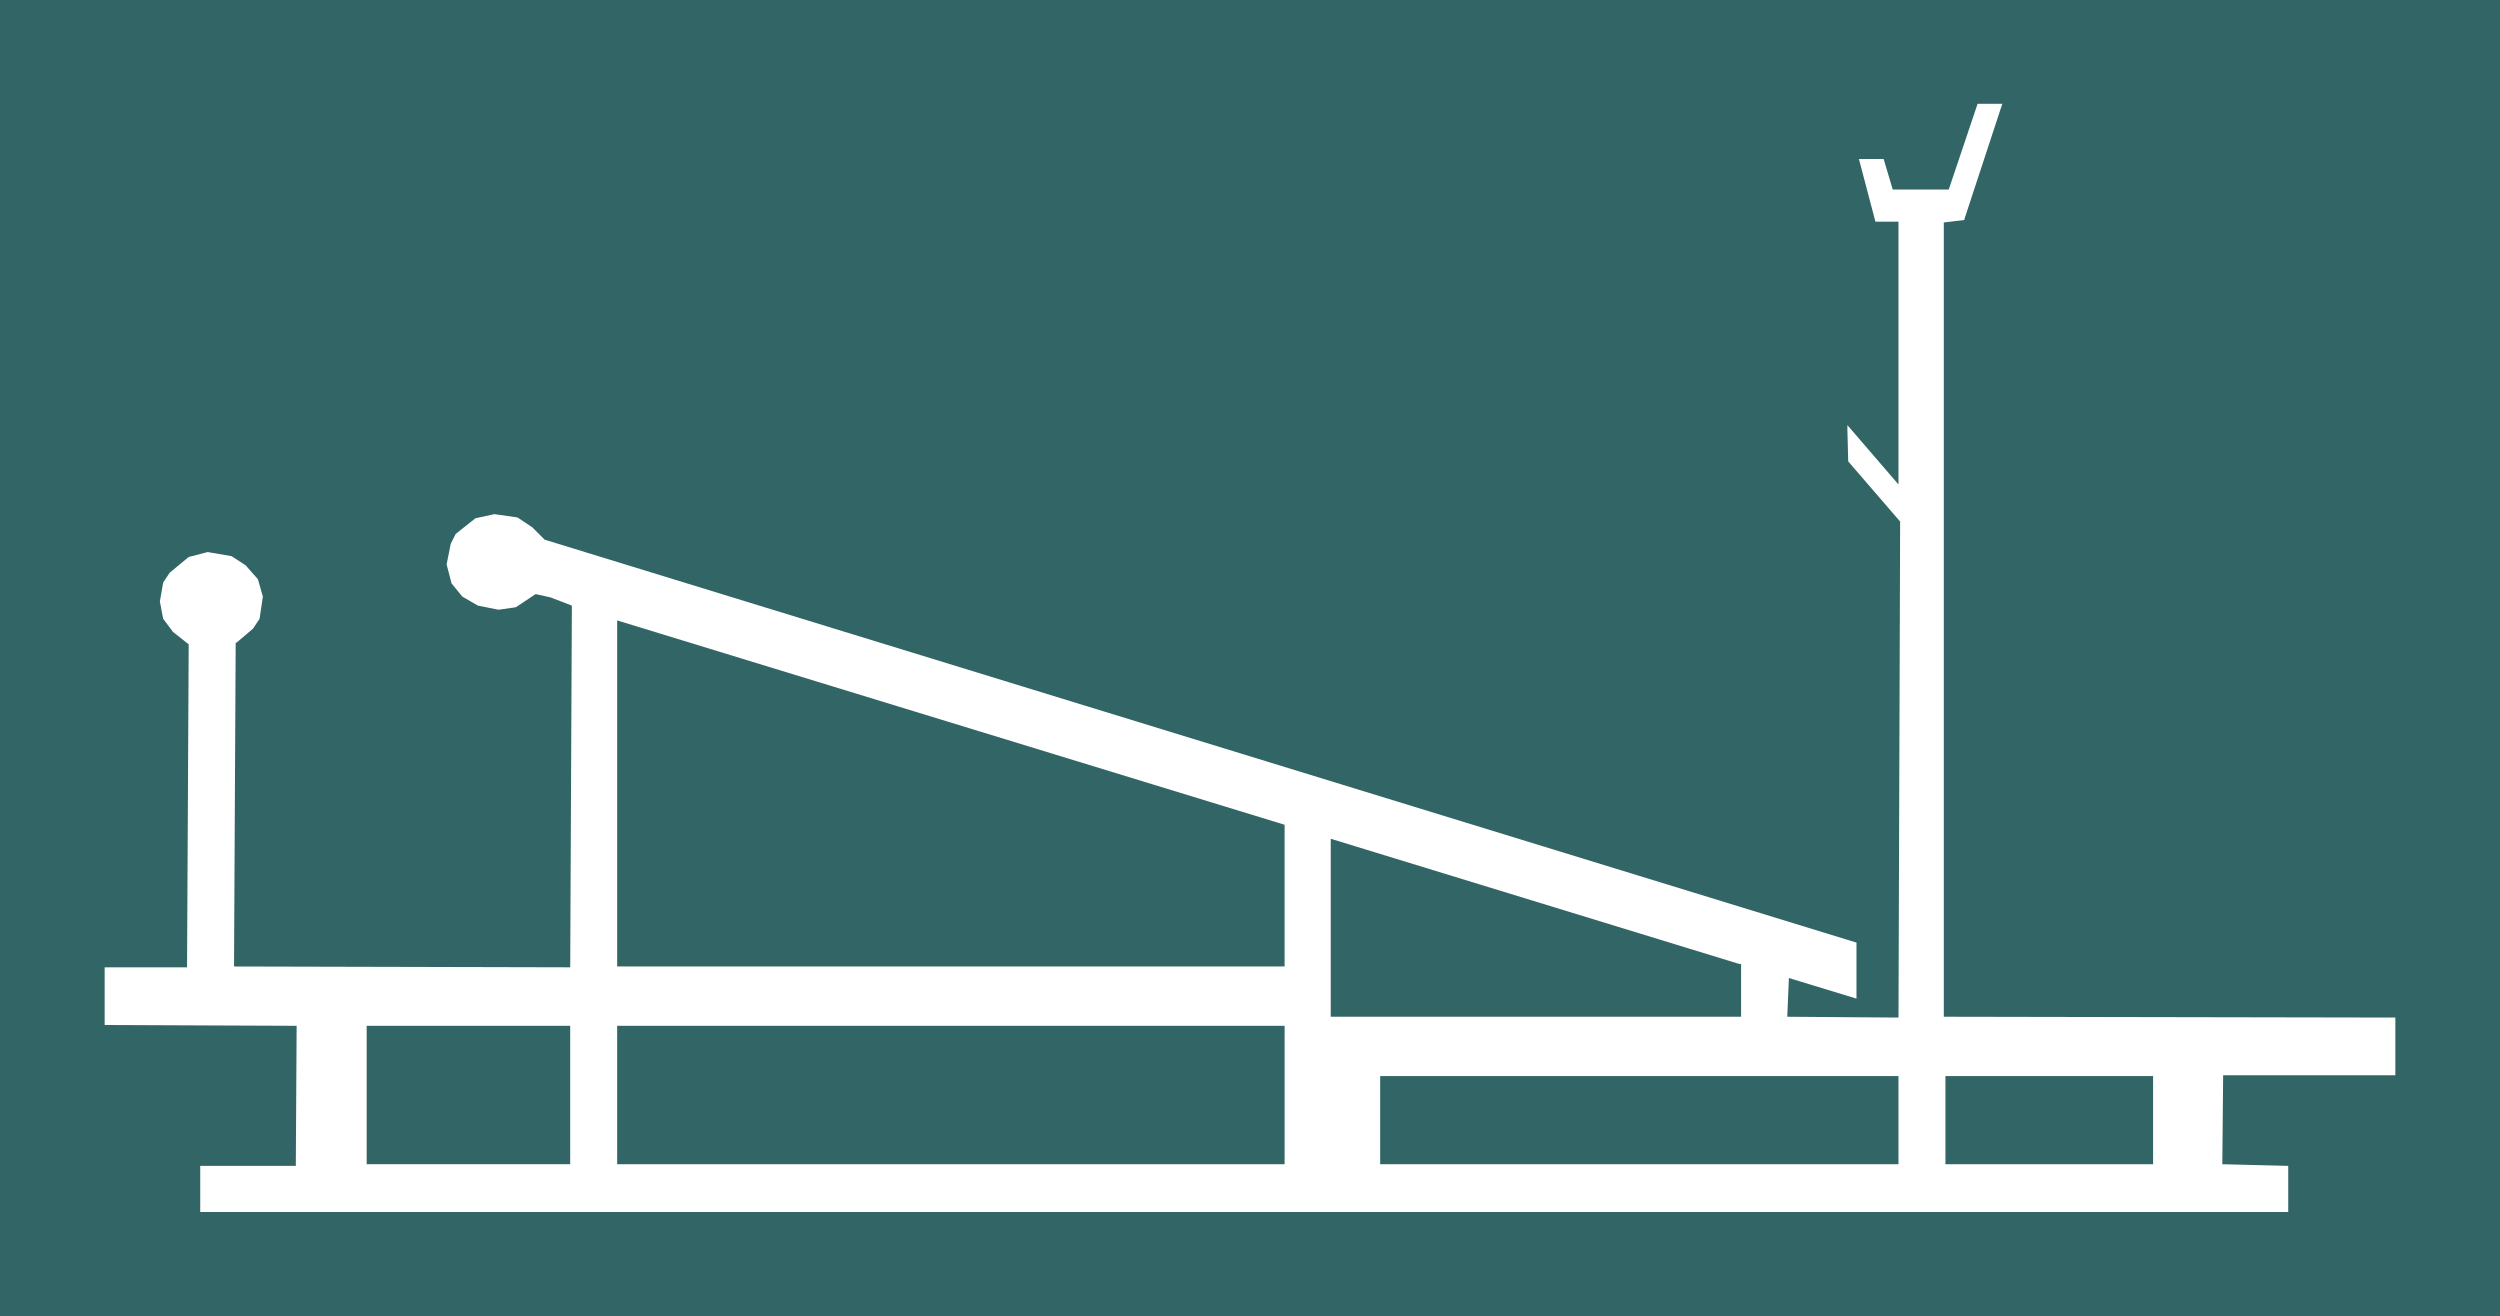
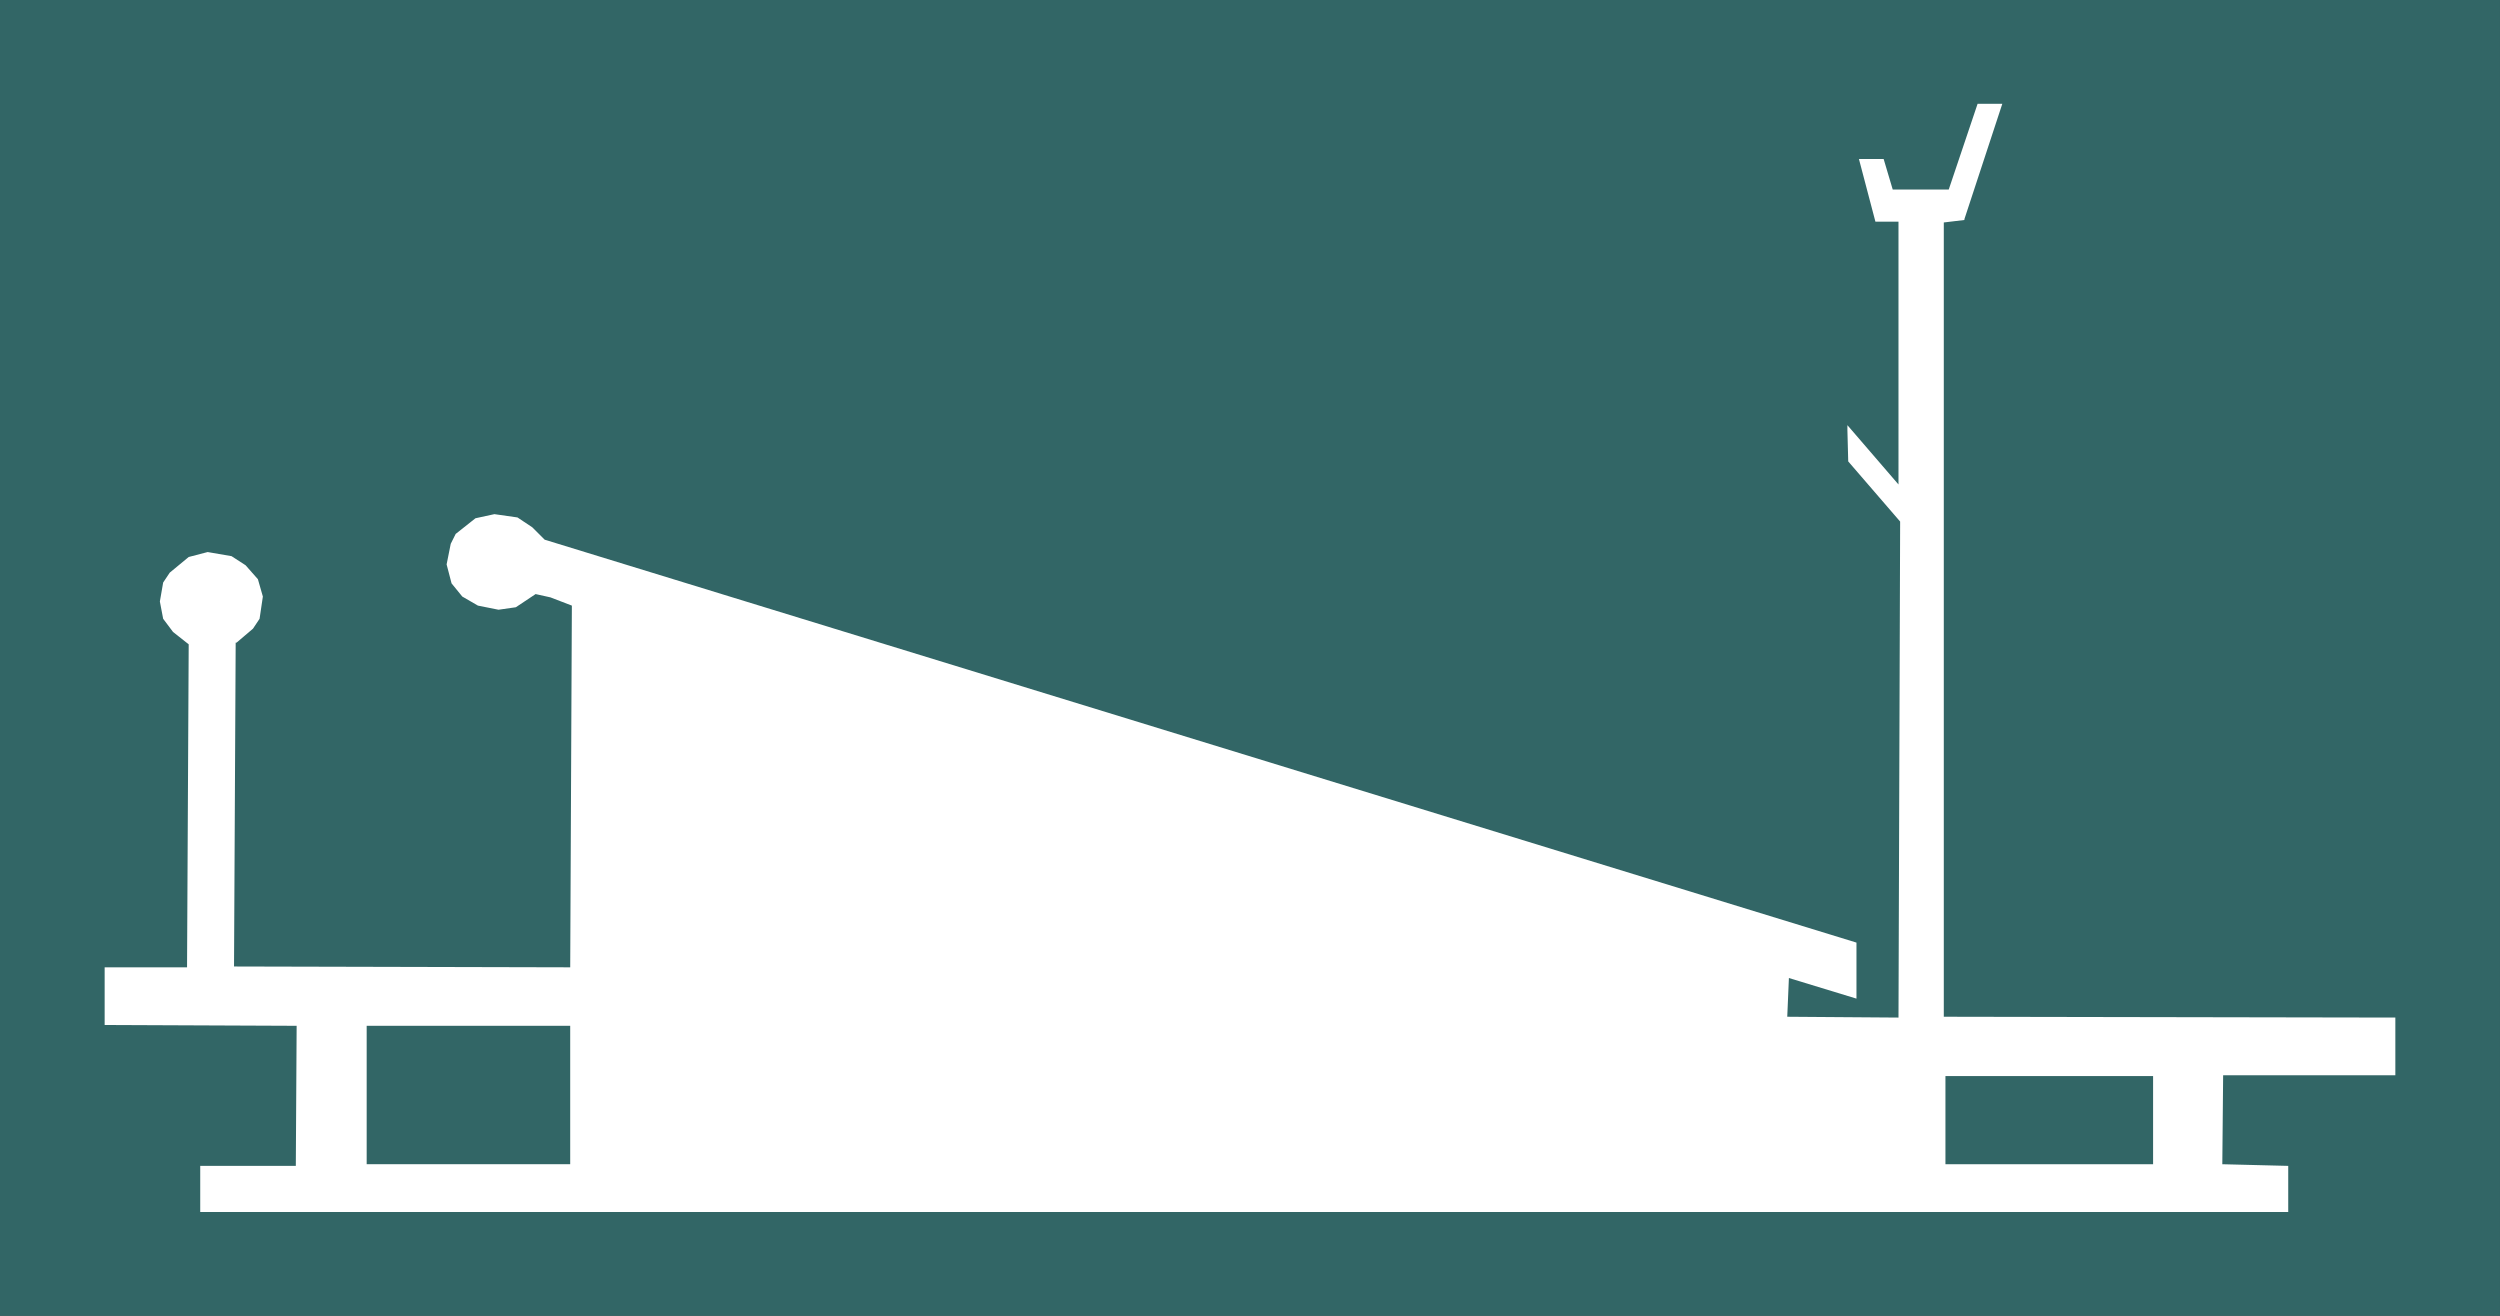
<svg xmlns="http://www.w3.org/2000/svg" xmlns:ns1="http://sodipodi.sourceforge.net/DTD/sodipodi-0.dtd" xmlns:ns2="http://www.inkscape.org/namespaces/inkscape" version="1.0" width="129.724mm" height="68.278mm" id="svg8" ns1:docname="Chest 10.wmf">
  <rect width="100%" height="100%" fill="#333333" stroke="none" />
  <ns1:namedview id="namedview8" pagecolor="#ffffff" bordercolor="#000000" borderopacity="0.25" ns2:showpageshadow="2" ns2:pageopacity="0.0" ns2:pagecheckerboard="0" ns2:deskcolor="#d1d1d1" ns2:document-units="mm" />
  <defs id="defs1">
    <pattern id="WMFhbasepattern" patternUnits="userSpaceOnUse" width="6" height="6" x="0" y="0" />
  </defs>
  <path style="fill:#326666;fill-opacity:1;fill-rule:evenodd;stroke:none" d="M 0,0 H 490.294 V 258.059 H 0 Z" id="path1" />
  <path style="fill:#ffffff;fill-opacity:1;fill-rule:evenodd;stroke:none" d="m 385.254,42.983 v 0.162 l -4.04,0.485 V 199.402 l 88.557,0.162 v 11.311 h -33.774 l -0.162,17.452 12.928,0.323 v 9.049 H 39.269 v -9.049 h 18.746 l 0.162,-27.47 -37.653,-0.162 v -11.311 h 16.16 l 0.323,-63.343 -3.07,-2.424 -1.939,-2.585 -0.646,-3.393 0.646,-3.717 1.293,-1.939 3.717,-3.07 3.717,-0.97 4.686,0.808 2.747,1.778 2.424,2.747 0.97,3.393 -0.646,4.363 -1.293,1.939 -3.232,2.747 h -0.162 l -0.323,63.505 65.933,0.162 0.323,-70.938 -4.202,-1.616 -2.909,-0.646 -3.878,2.585 -3.394,0.485 -4.04,-0.808 -3.07,-1.777 -2.101,-2.585 -0.97,-3.717 0.808,-4.04 0.97,-1.939 3.878,-3.07 3.717,-0.808 4.525,0.646 2.909,1.939 2.424,2.424 257.267,79.018 v 10.988 l -13.251,-4.04 -0.323,7.595 21.816,0.162 0.323,-97.277 -10.181,-11.796 -0.162,-6.14 v -0.97 l 10.019,11.634 V 43.468 h -4.525 l -3.232,-12.281 h 4.848 l 1.778,5.979 h 10.989 l 5.656,-16.805 h 4.848 z" id="path2" />
-   <path style="fill:#326666;fill-opacity:1;fill-rule:evenodd;stroke:none" d="M 251.934,189.545 H 121.038 v -67.868 l 130.896,40.074 z" id="path3" />
-   <path style="fill:#326666;fill-opacity:1;fill-rule:evenodd;stroke:none" d="m 341.46,189.06 v 10.342 h -80.477 v -34.903 l 80.153,24.562 z" id="path4" />
  <path style="fill:#326666;fill-opacity:1;fill-rule:evenodd;stroke:none" d="M 111.827,228.327 H 71.912 v -27.147 h 39.915 z" id="path5" />
-   <path style="fill:#326666;fill-opacity:1;fill-rule:evenodd;stroke:none" d="M 251.934,228.327 H 121.038 v -27.147 h 130.896 z" id="path6" />
-   <path style="fill:#326666;fill-opacity:1;fill-rule:evenodd;stroke:none" d="M 372.326,228.327 H 270.68 v -17.29 h 101.646 z" id="path7" />
  <path style="fill:#326666;fill-opacity:1;fill-rule:evenodd;stroke:none" d="m 422.26,228.327 h -40.723 v -17.29 h 40.723 z" id="path8" />
</svg>